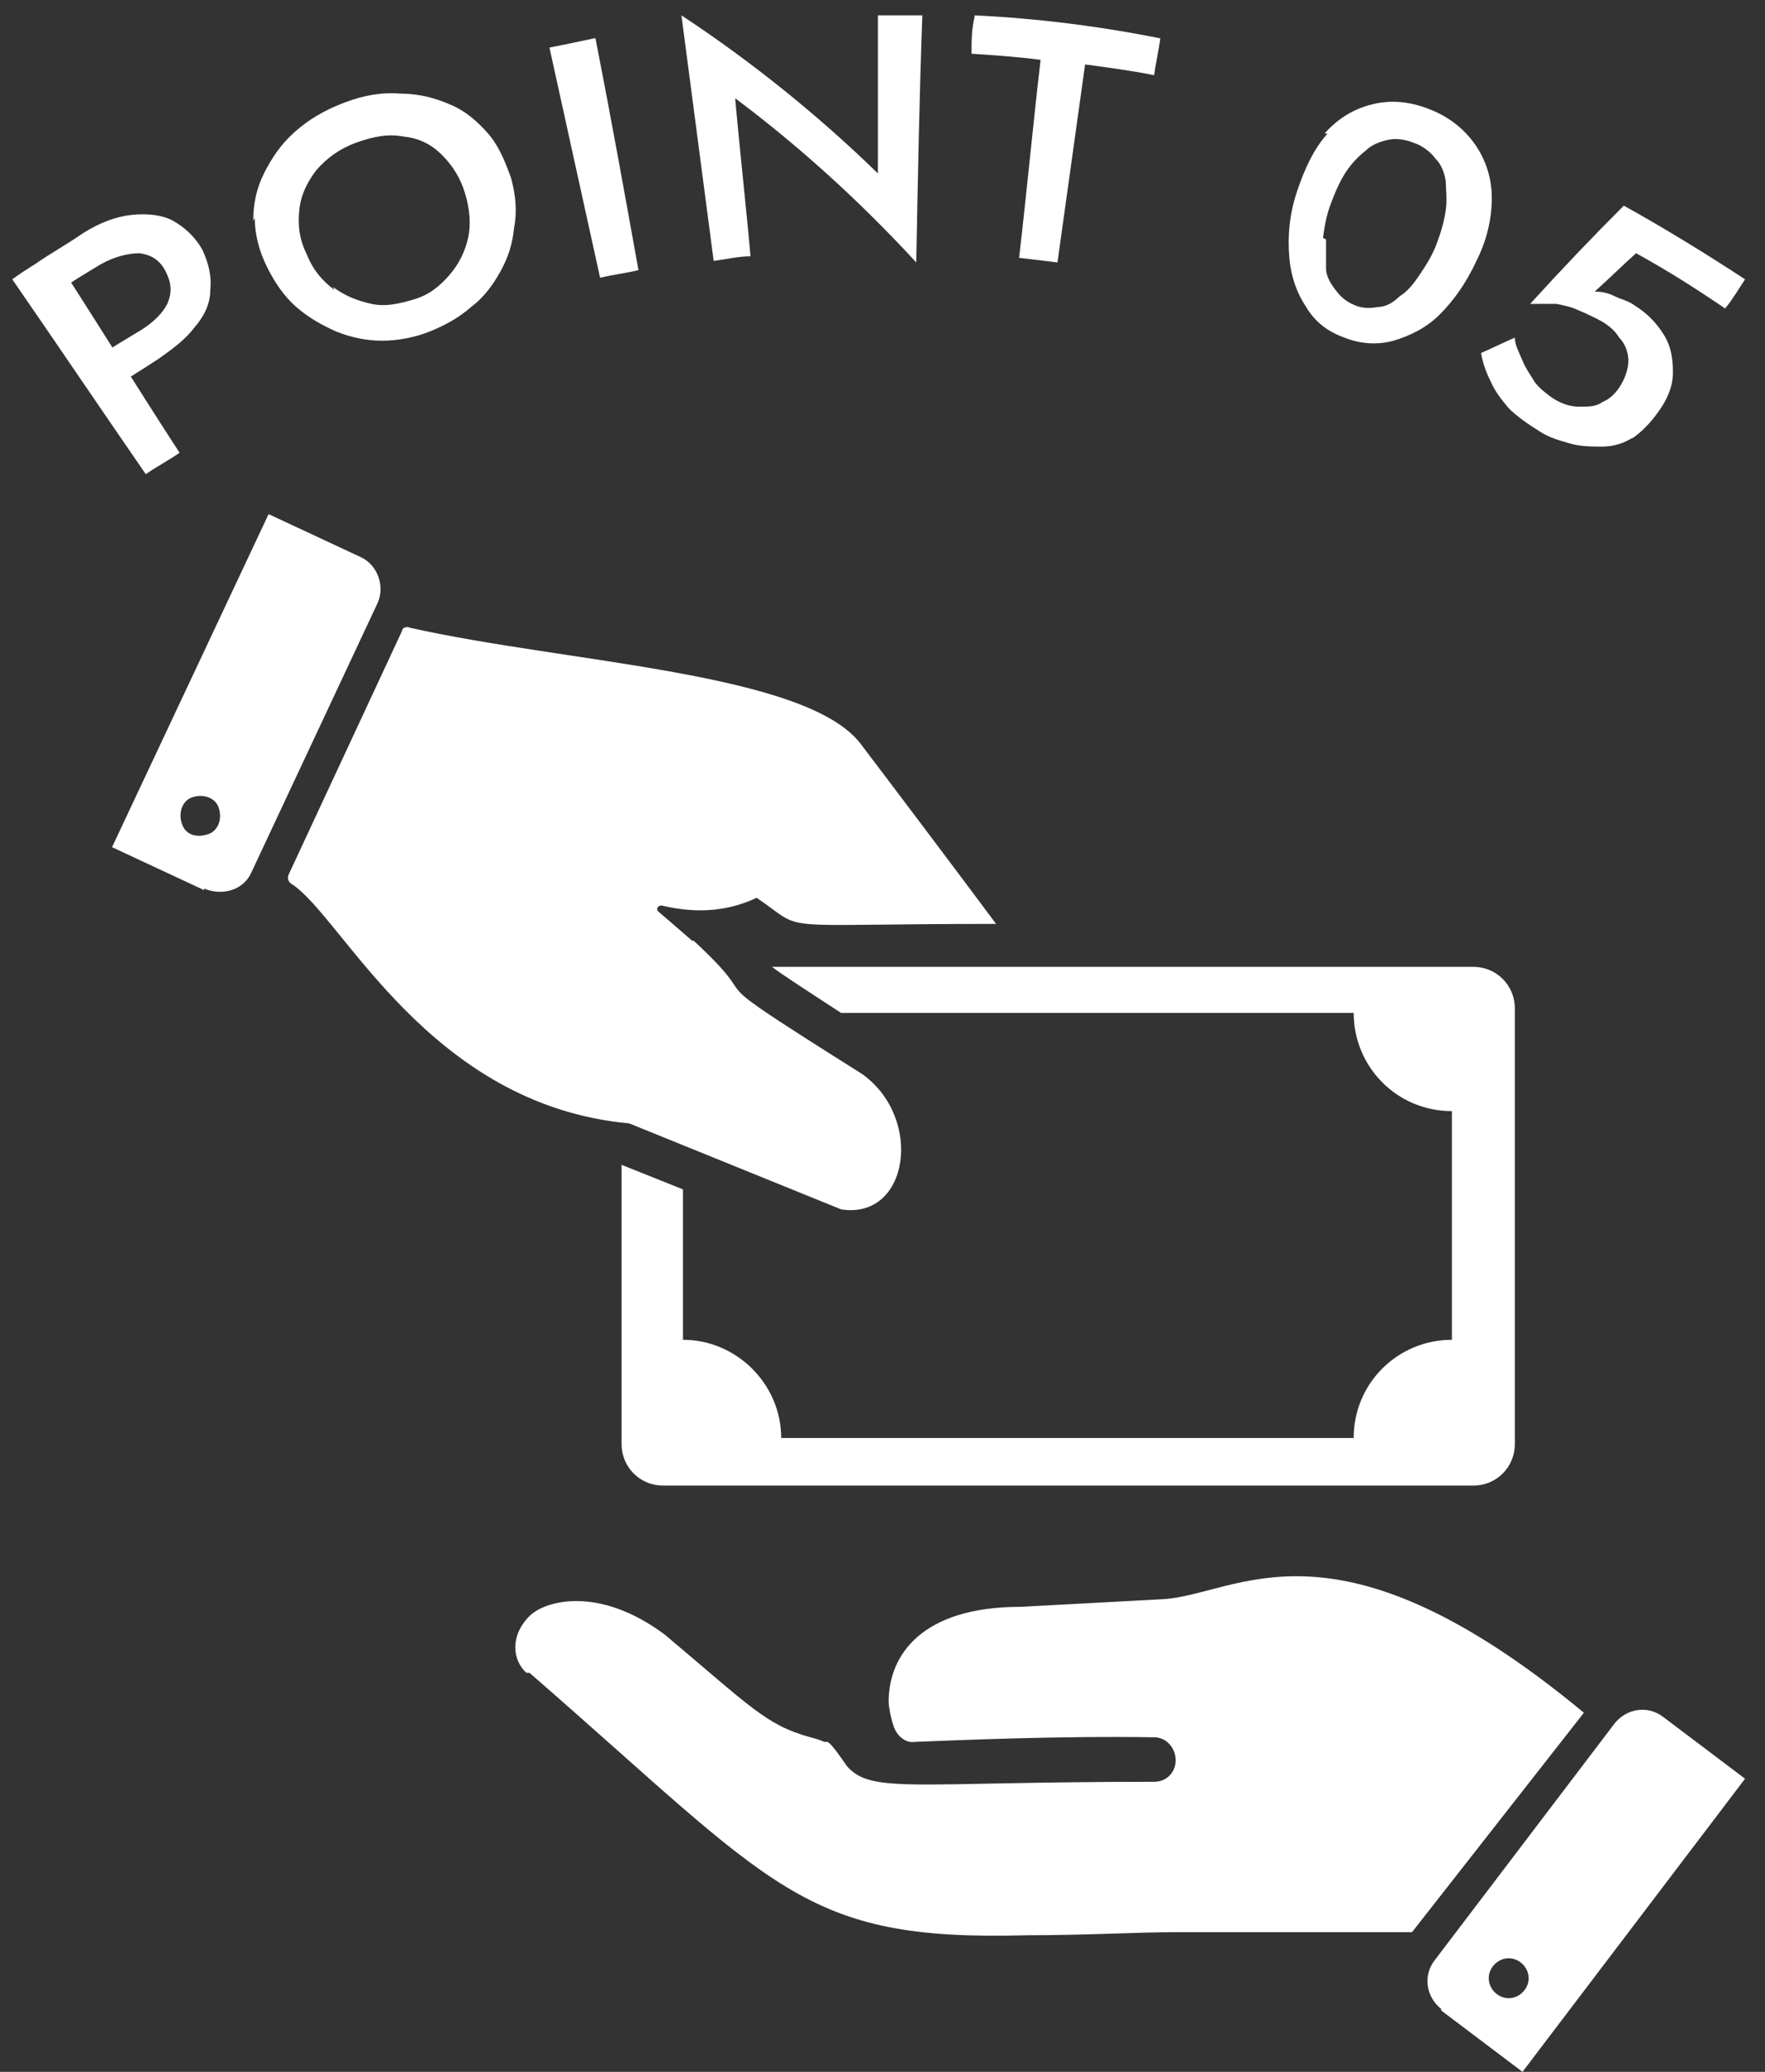
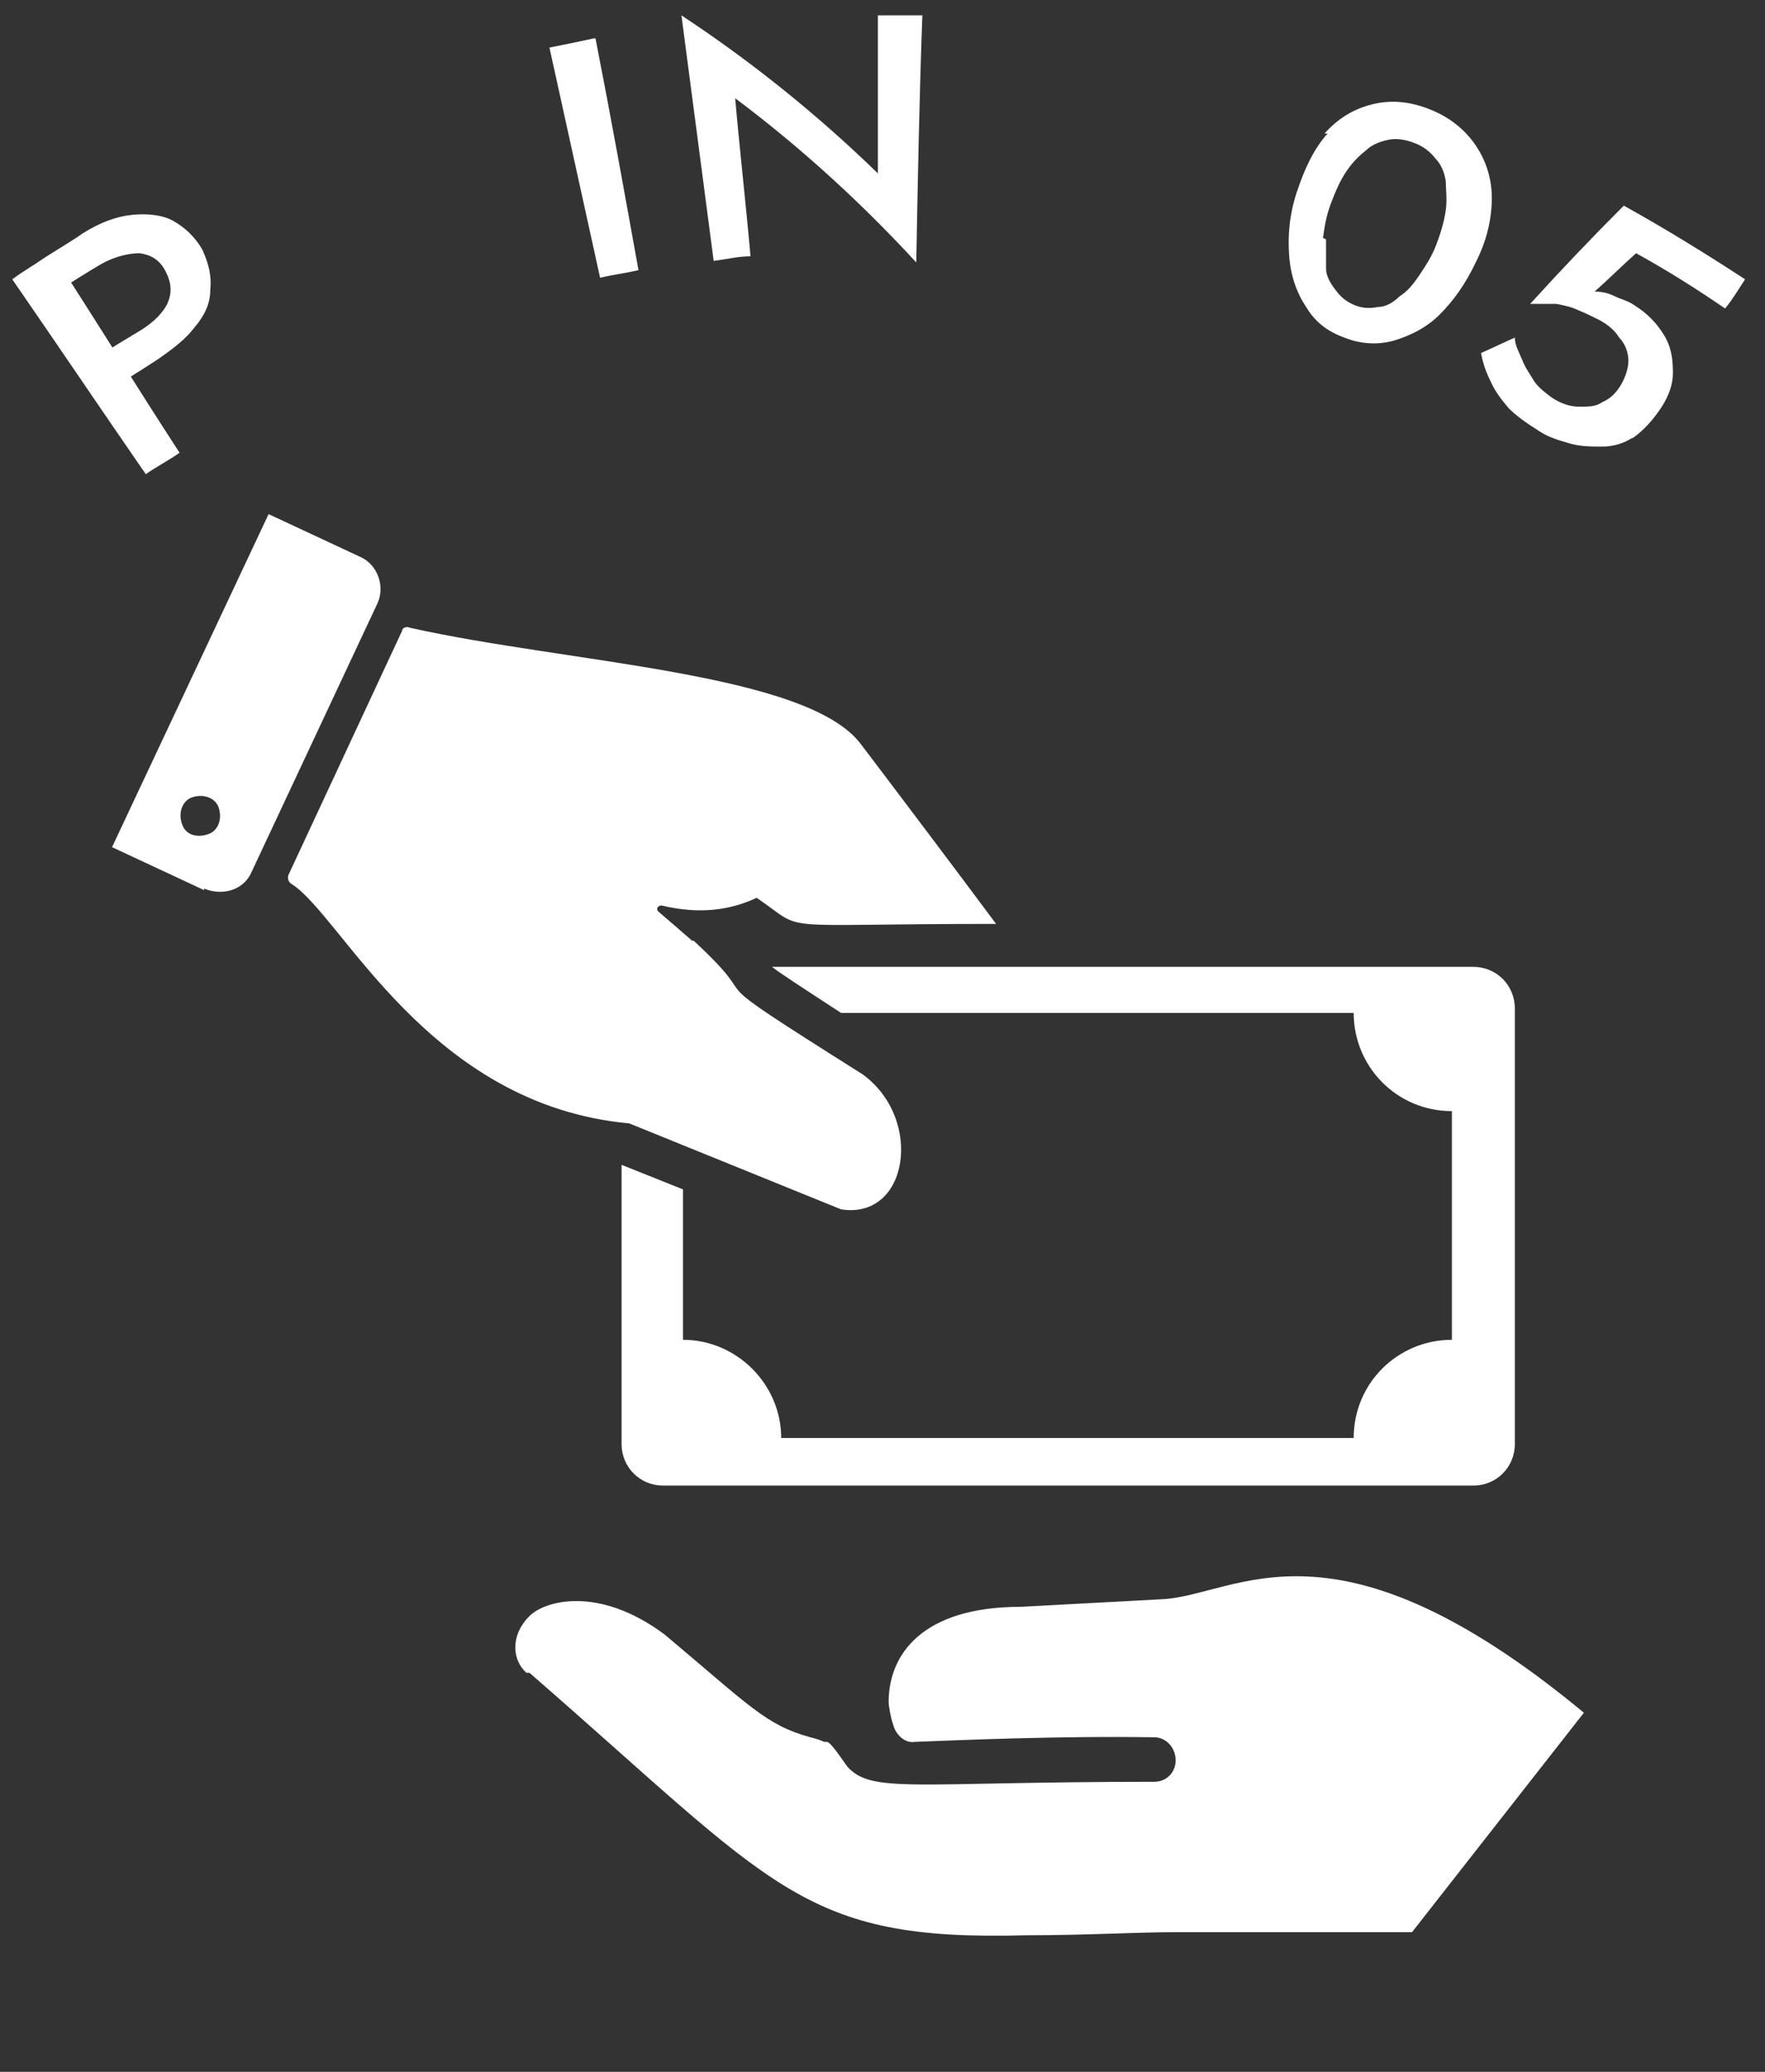
<svg xmlns="http://www.w3.org/2000/svg" id="_レイヤー_2" version="1.1" viewBox="0 0 115 135">
  <rect x="0" y="0" width="115" height="135" fill="#333333" stroke="none" />
  <defs>
    <style>
      .st0 {
        fill: #fff;
      }
    </style>
  </defs>
  <g id="_デザイン">
    <g>
      <g>
        <path class="st0" d="M3.4,16.5c2.8,4.3,5.5,8.7,8.3,13-.7.5-1.5.9-2.2,1.4-2.9-4.2-5.8-8.5-8.7-12.7.8-.6,1.7-1.1,2.6-1.7ZM2.3,17.2c1-.7,2.1-1.3,3.1-2,1.1-.7,2.2-1.1,3.2-1.2,1-.1,2,0,2.7.4s1.4,1,1.9,1.9c.4.9.6,1.7.5,2.6,0,.9-.4,1.7-1,2.4-.6.8-1.4,1.4-2.4,2.1-.9.6-1.9,1.2-2.8,1.8-.4-.6-.8-1.3-1.2-1.9.9-.6,1.9-1.2,2.9-1.8.8-.5,1.4-1.1,1.7-1.7.3-.7.3-1.3-.1-2.1s-1-1.1-1.7-1.2c-.7,0-1.6.2-2.5.7-1,.6-2,1.2-3,1.9-.4-.6-.8-1.3-1.2-1.9h0Z" />
-         <path class="st0" d="M16.5,14.4c0-1.1.2-2.1.7-3.1.5-1,1.1-1.9,2-2.7.9-.8,1.9-1.4,3.2-1.9,1.3-.5,2.5-.7,3.7-.6,1.2,0,2.3.3,3.2.7,1,.4,1.8,1.1,2.5,1.9.7.8,1.1,1.8,1.5,2.9.3,1.1.4,2.2.2,3.2-.1,1.1-.4,2-.9,2.9-.5.9-1.1,1.7-1.9,2.3-.8.7-1.7,1.2-2.7,1.6-1,.4-2.1.6-3.1.6s-2-.2-3-.6c-.9-.4-1.8-.9-2.6-1.6-.8-.7-1.4-1.6-1.9-2.6-.5-1-.8-2.1-.8-3.2h0ZM21.7,18.7c.8.6,1.6.9,2.5,1.1s1.8,0,2.8-.3c1-.3,1.7-.9,2.3-1.6.6-.7,1-1.5,1.2-2.4.2-.9.1-1.9-.2-2.9-.3-1-.8-1.8-1.5-2.5-.7-.7-1.5-1.1-2.5-1.2-1-.2-2,0-3.1.4-1.1.4-1.9,1-2.6,1.8-.6.8-1,1.6-1.1,2.6-.1,1,0,1.9.5,2.9.4,1,1,1.7,1.8,2.3h0Z" />
        <path class="st0" d="M38.8,2.5c1,5.1,1.9,10.1,2.8,15.1-.8.2-1.7.3-2.5.5-1.1-5-2.2-10-3.3-15,1-.2,2-.4,2.9-.6h0Z" />
        <path class="st0" d="M60.1.9c-.2,5.4-.3,10.8-.4,16.2-3.5-3.8-7.4-7.4-11.8-10.7.3,3.4.7,6.9,1,10.3-.8,0-1.6.2-2.4.3-.7-5.3-1.4-10.7-2.1-16,4.7,3.1,9,6.6,12.8,10.3,0-3.4,0-6.9,0-10.3,1,0,1.9,0,2.9,0Z" />
-         <path class="st0" d="M63.5,1c4.1.2,8.1.7,12.1,1.5-.1.8-.3,1.6-.4,2.4-1.5-.3-3-.5-4.5-.7-.6,4.3-1.2,8.6-1.8,12.9-.8-.1-1.7-.2-2.5-.3.5-4.3.9-8.6,1.4-12.9-1.5-.2-3-.3-4.5-.4,0-.8,0-1.6.2-2.4h0Z" />
        <path class="st0" d="M86.3,8.7c.9-1,1.9-1.6,3.1-1.9,1.2-.3,2.4-.2,3.7.3,1.3.5,2.3,1.3,3,2.3.7,1,1.1,2.2,1.1,3.5,0,1.3-.3,2.7-1,4.1-.7,1.5-1.5,2.6-2.4,3.5-.9.9-2,1.4-3,1.7-1.1.3-2.2.2-3.2-.2-1.1-.4-1.9-1-2.5-2-.6-.9-1-2-1.1-3.3s0-2.7.5-4.2c.5-1.5,1.1-2.8,2-3.8h0ZM86.4,15.6c0,.7,0,1.4,0,1.9s.3,1,.7,1.5c.3.4.7.7,1.2.9.5.2,1,.2,1.5.1.5,0,1-.3,1.4-.7.5-.3.9-.8,1.3-1.4.4-.6.8-1.2,1.1-2s.5-1.5.6-2.2c.1-.7,0-1.4,0-1.9-.1-.6-.3-1.1-.7-1.5-.3-.4-.8-.8-1.4-1-.5-.2-1.1-.3-1.6-.2s-1.1.3-1.5.7c-.5.4-.9.8-1.3,1.4-.4.6-.7,1.3-1,2.1-.3.8-.4,1.5-.5,2.2h0Z" />
        <path class="st0" d="M106.4,28.5c-.6.4-1.3.6-2,.6-.7,0-1.4,0-2.1-.2s-1.4-.4-2-.8c-.8-.5-1.5-1-2-1.5-.5-.6-.9-1.1-1.2-1.8-.3-.6-.5-1.2-.6-1.8.7-.3,1.5-.7,2.2-1,0,.5.3,1,.5,1.5s.5.9.8,1.4c.3.4.7.7,1.1,1,.6.4,1.2.6,1.8.6s1.1,0,1.5-.3c.5-.2.9-.6,1.2-1.1.3-.5.5-1.1.5-1.6,0-.5-.2-1.1-.6-1.5-.3-.5-.8-.9-1.4-1.2-.4-.2-.8-.4-1.3-.6-.4-.2-.9-.3-1.4-.4-.5,0-1.1,0-1.7,0,2-2.2,4-4.3,6.1-6.4,2.7,1.5,5.3,3.1,7.9,4.8-.4.6-.8,1.3-1.3,1.9-1.9-1.3-3.8-2.5-5.8-3.6-.9.8-1.8,1.7-2.7,2.5.5,0,.9.1,1.3.3.4.2.9.3,1.3.6.8.5,1.4,1.1,1.9,1.9s.6,1.6.6,2.5-.4,1.8-1,2.6c-.5.7-1.1,1.3-1.7,1.7h0Z" />
      </g>
      <g>
        <path class="st0" d="M34.5,109c16.1,14,17.7,17.5,32.4,17.1,3.9,0,7.1-.2,9.7-.2h0c3.3,0,5.7,0,7.6,0h7.8l11.2-14.3c-16.3-13.5-22.5-7.7-27.4-7.4l-9.3.5c-6.4,0-8.6,3.1-8.6,6.2,0,.2.1.9.3,1.5.2.7.8,1.2,1.4,1.1,2.6-.1,9.3-.4,15.6-.3.8,0,1.4.7,1.4,1.5,0,.8-.6,1.4-1.4,1.4-15.7,0-18.4.8-20-1-.3-.4-1-1.5-1.3-1.6h-.2c-.2-.1-.5-.2-.9-.3-2.9-.8-3.9-2-9.5-6.7-4.3-3.2-7.8-2.2-8.8-1.2-1.3,1.3-1.1,2.9-.2,3.7h0Z" />
-         <path class="st0" d="M93.9,131l5.3,4,14.5-19.1-5.3-4c-1-.8-2.4-.6-3.2.4l-11.7,15.4c-.8,1-.6,2.4.4,3.2h0ZM97,128.9c0-.7.6-1.3,1.3-1.3.7,0,1.3.6,1.3,1.3s-.6,1.3-1.3,1.3c-.7,0-1.3-.6-1.3-1.3h0Z" />
        <path class="st0" d="M13.3,58l-6-2.8,10.2-21.7,6,2.8c1.1.5,1.6,1.9,1.1,3l-8.2,17.5c-.5,1.2-1.9,1.6-3.1,1.1ZM13.7,54.3c.6-.3.8-1.1.5-1.8-.3-.6-1.1-.8-1.8-.5-.6.3-.8,1.1-.5,1.8s1.1.8,1.8.5Z" />
        <path class="st0" d="M44.5,77.5v9.8c3.5,0,6.4,2.9,6.4,6.4h37.3c0-3.6,2.9-6.4,6.4-6.4v-14.9c-3.6,0-6.4-2.9-6.4-6.4h-33.4c-2.3-1.5-4-2.6-4.5-3h45.7c1.5,0,2.7,1.2,2.7,2.7v28.4c0,1.5-1.2,2.7-2.7,2.7h-52.8c-1.5,0-2.7-1.2-2.7-2.7v-18.2l4,1.6h0Z" />
        <path class="st0" d="M45.2,61.3c5.3,4.9-.9,1.2,11,8.7,4,2.9,3,9.5-1.4,8.8l-13.8-5.6c-13.1-1.2-18.7-13.5-22-15.6-.2-.1-.3-.4-.2-.6l7.4-15.9c0-.2.3-.3.5-.2,10.2,2.3,25.9,2.9,29.4,7.6,1.9,2.5,6.5,8.6,8.8,11.7-15.1,0-12.2.6-15.6-1.7-1.7.8-3.7,1.1-6.2.5-.2,0-.4.2-.2.4.7.6,1.4,1.2,2.2,1.9h0Z" />
      </g>
    </g>
  </g>
</svg>